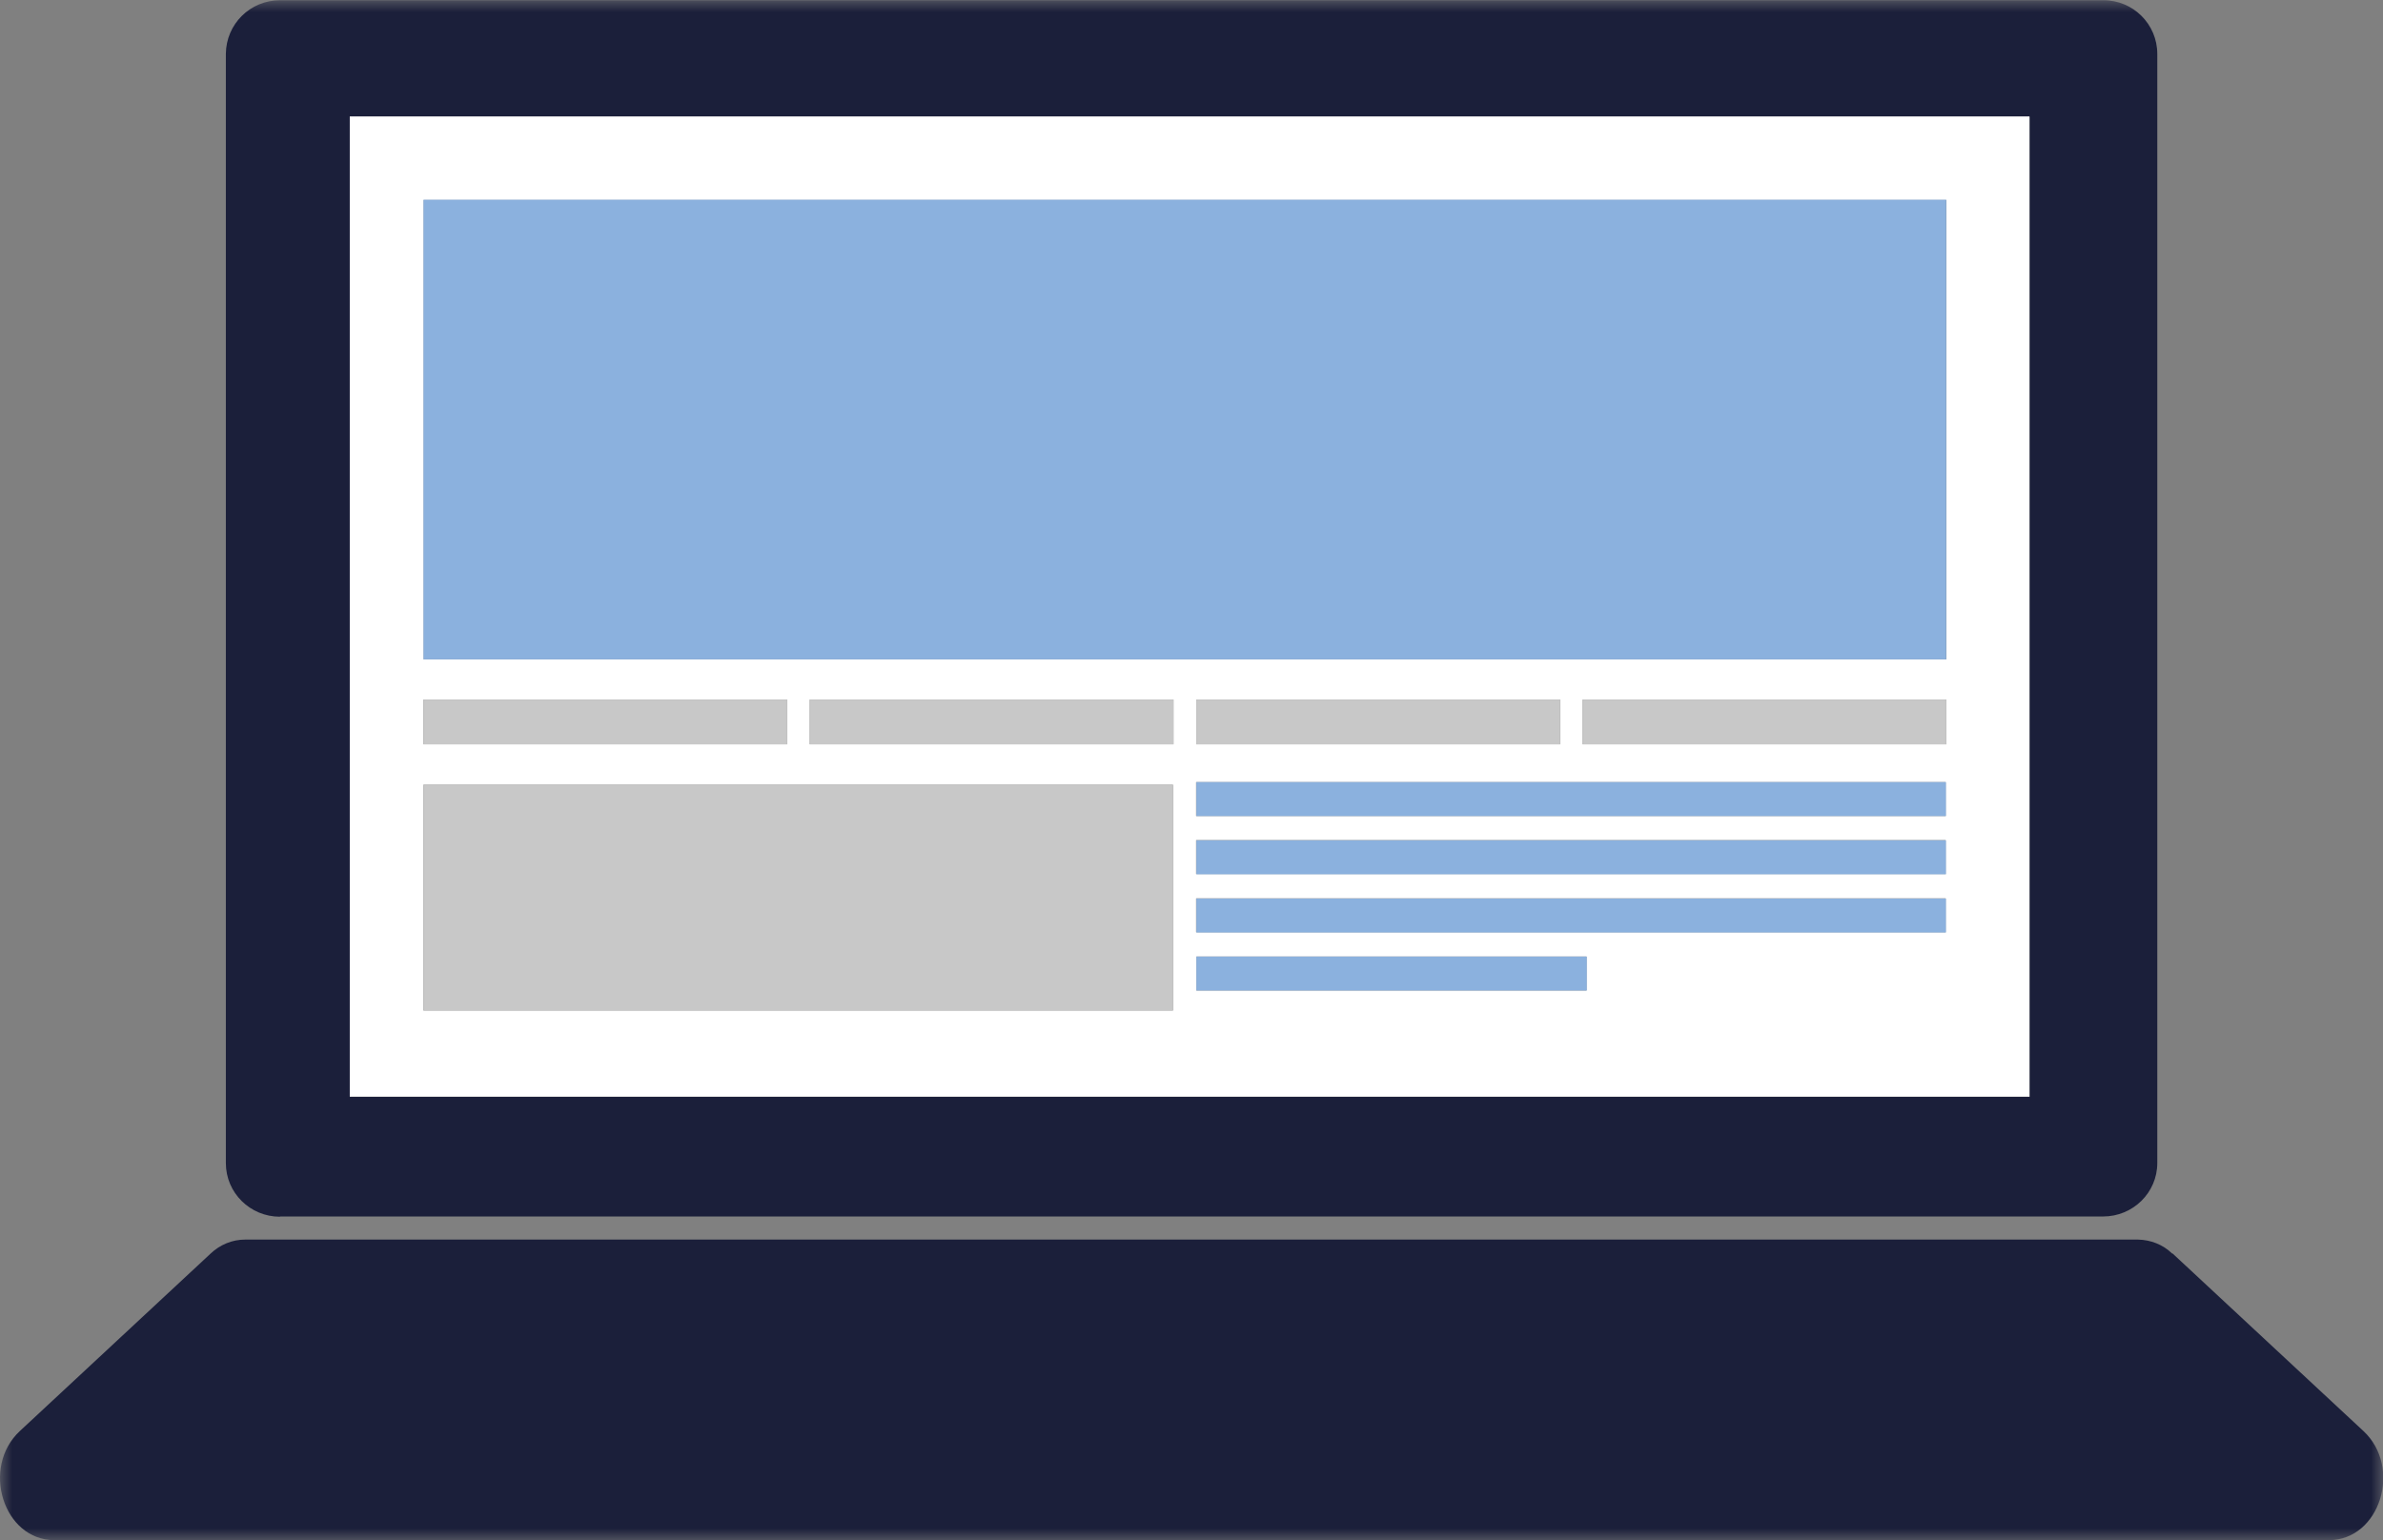
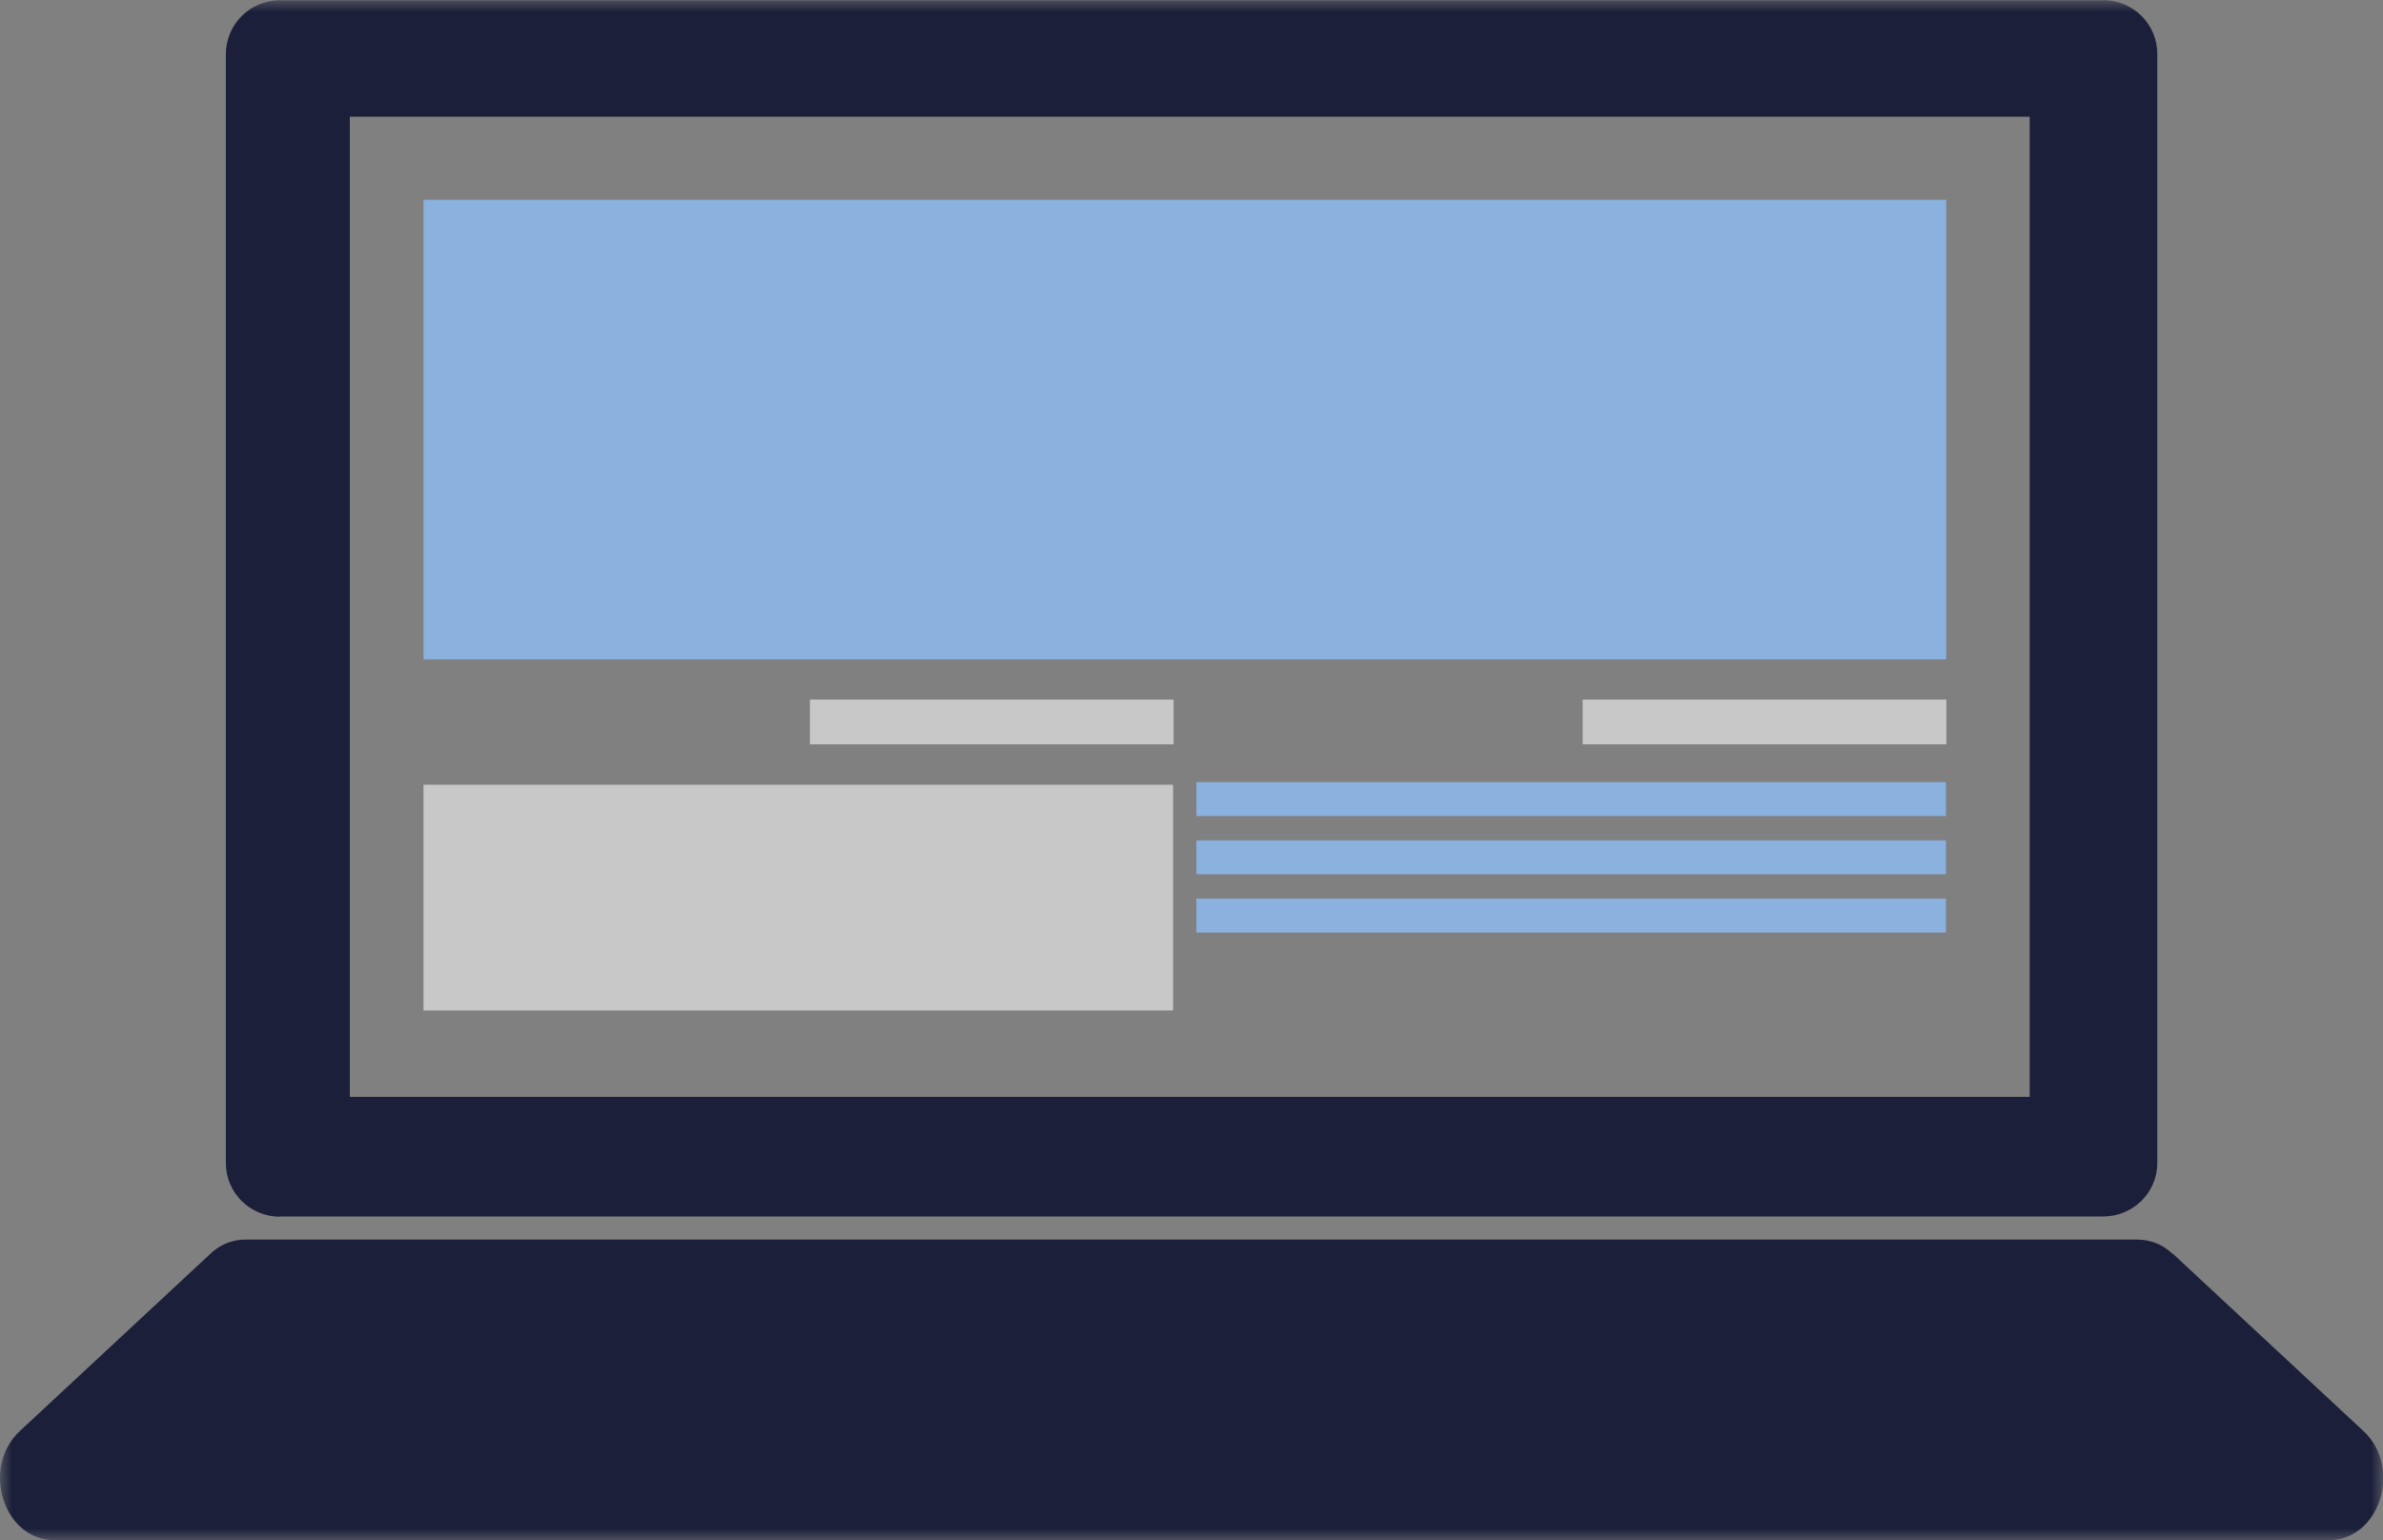
<svg xmlns="http://www.w3.org/2000/svg" width="99" height="64" viewBox="0 0 99 64" fill="none">
  <rect x="0" y="0" width="99" height="64" fill="#808080" stroke="none" />
  <mask id="mask0_5644_71571" style="mask-type:luminance" maskUnits="userSpaceOnUse" x="0" y="0" width="99" height="64">
-     <path d="M99 0H0V64H99V0Z" fill="white" />
+     <path d="M99 0H0V64H99V0" fill="white" />
  </mask>
  <g mask="url(#mask0_5644_71571)">
    <path d="M11.633 50.55H87.373C88.613 50.55 89.623 49.56 89.623 48.33V2.24C89.623 1 88.613 -0 87.373 0.01H11.633C10.393 0.01 9.393 1 9.383 2.24V48.33C9.383 49.57 10.393 50.56 11.633 50.56M14.533 4.85H84.323V45.58H14.533V4.85Z" fill="#1B1F3A" />
    <path d="M90.241 52.09C89.861 51.72 89.351 51.52 88.821 51.51H10.181C9.651 51.51 9.141 51.72 8.751 52.09L0.831 59.46C-0.809 60.98 0.141 64 2.261 64H96.751C98.871 64 99.821 60.98 98.181 59.46L90.261 52.09H90.241Z" fill="#1B1F3A" />
-     <path d="M84.311 4.84H14.531V45.57H84.311V4.84ZM17.591 29.07H32.701V30.93H17.591V29.07ZM48.731 41.99H17.591V32.61H48.731V41.99ZM48.751 30.93H33.641V29.07H48.751V30.93ZM65.911 41.16H49.701V39.75H65.911V41.16ZM80.831 38.74H49.691V37.33H80.831V38.74ZM80.831 36.32H49.691V34.91H80.831V36.32ZM80.831 33.91H49.691V32.5H80.831V33.91ZM49.701 29.07H64.811V30.93H49.701V29.07ZM80.861 30.93H65.751V29.07H80.861V30.93ZM80.861 27.4H17.601V8.31H80.861V27.4Z" fill="white" />
    <path d="M80.854 8.3H17.594V27.4H80.854V8.3Z" fill="#8BB1DE" />
-     <path d="M32.704 29.07H17.594V30.93H32.704V29.07Z" fill="#C8C8C8" />
    <path d="M48.734 32.609H17.594V41.989H48.734V32.609Z" fill="#C8C8C8" />
    <path d="M48.758 29.07H33.648V30.93H48.758V29.07Z" fill="#C8C8C8" />
-     <path d="M64.813 29.07H49.703V30.93H64.813V29.07Z" fill="#C8C8C8" />
    <path d="M80.843 32.5H49.703V33.91H80.843V32.5Z" fill="#8BB1DE" />
    <path d="M80.843 34.92H49.703V36.33H80.843V34.92Z" fill="#8BB1DE" />
    <path d="M80.843 37.34H49.703V38.75H80.843V37.34Z" fill="#8BB1DE" />
-     <path d="M65.923 39.75H49.703V41.16H65.923V39.75Z" fill="#8BB1DE" />
    <path d="M80.86 29.07H65.75V30.93H80.86V29.07Z" fill="#C8C8C8" />
  </g>
</svg>